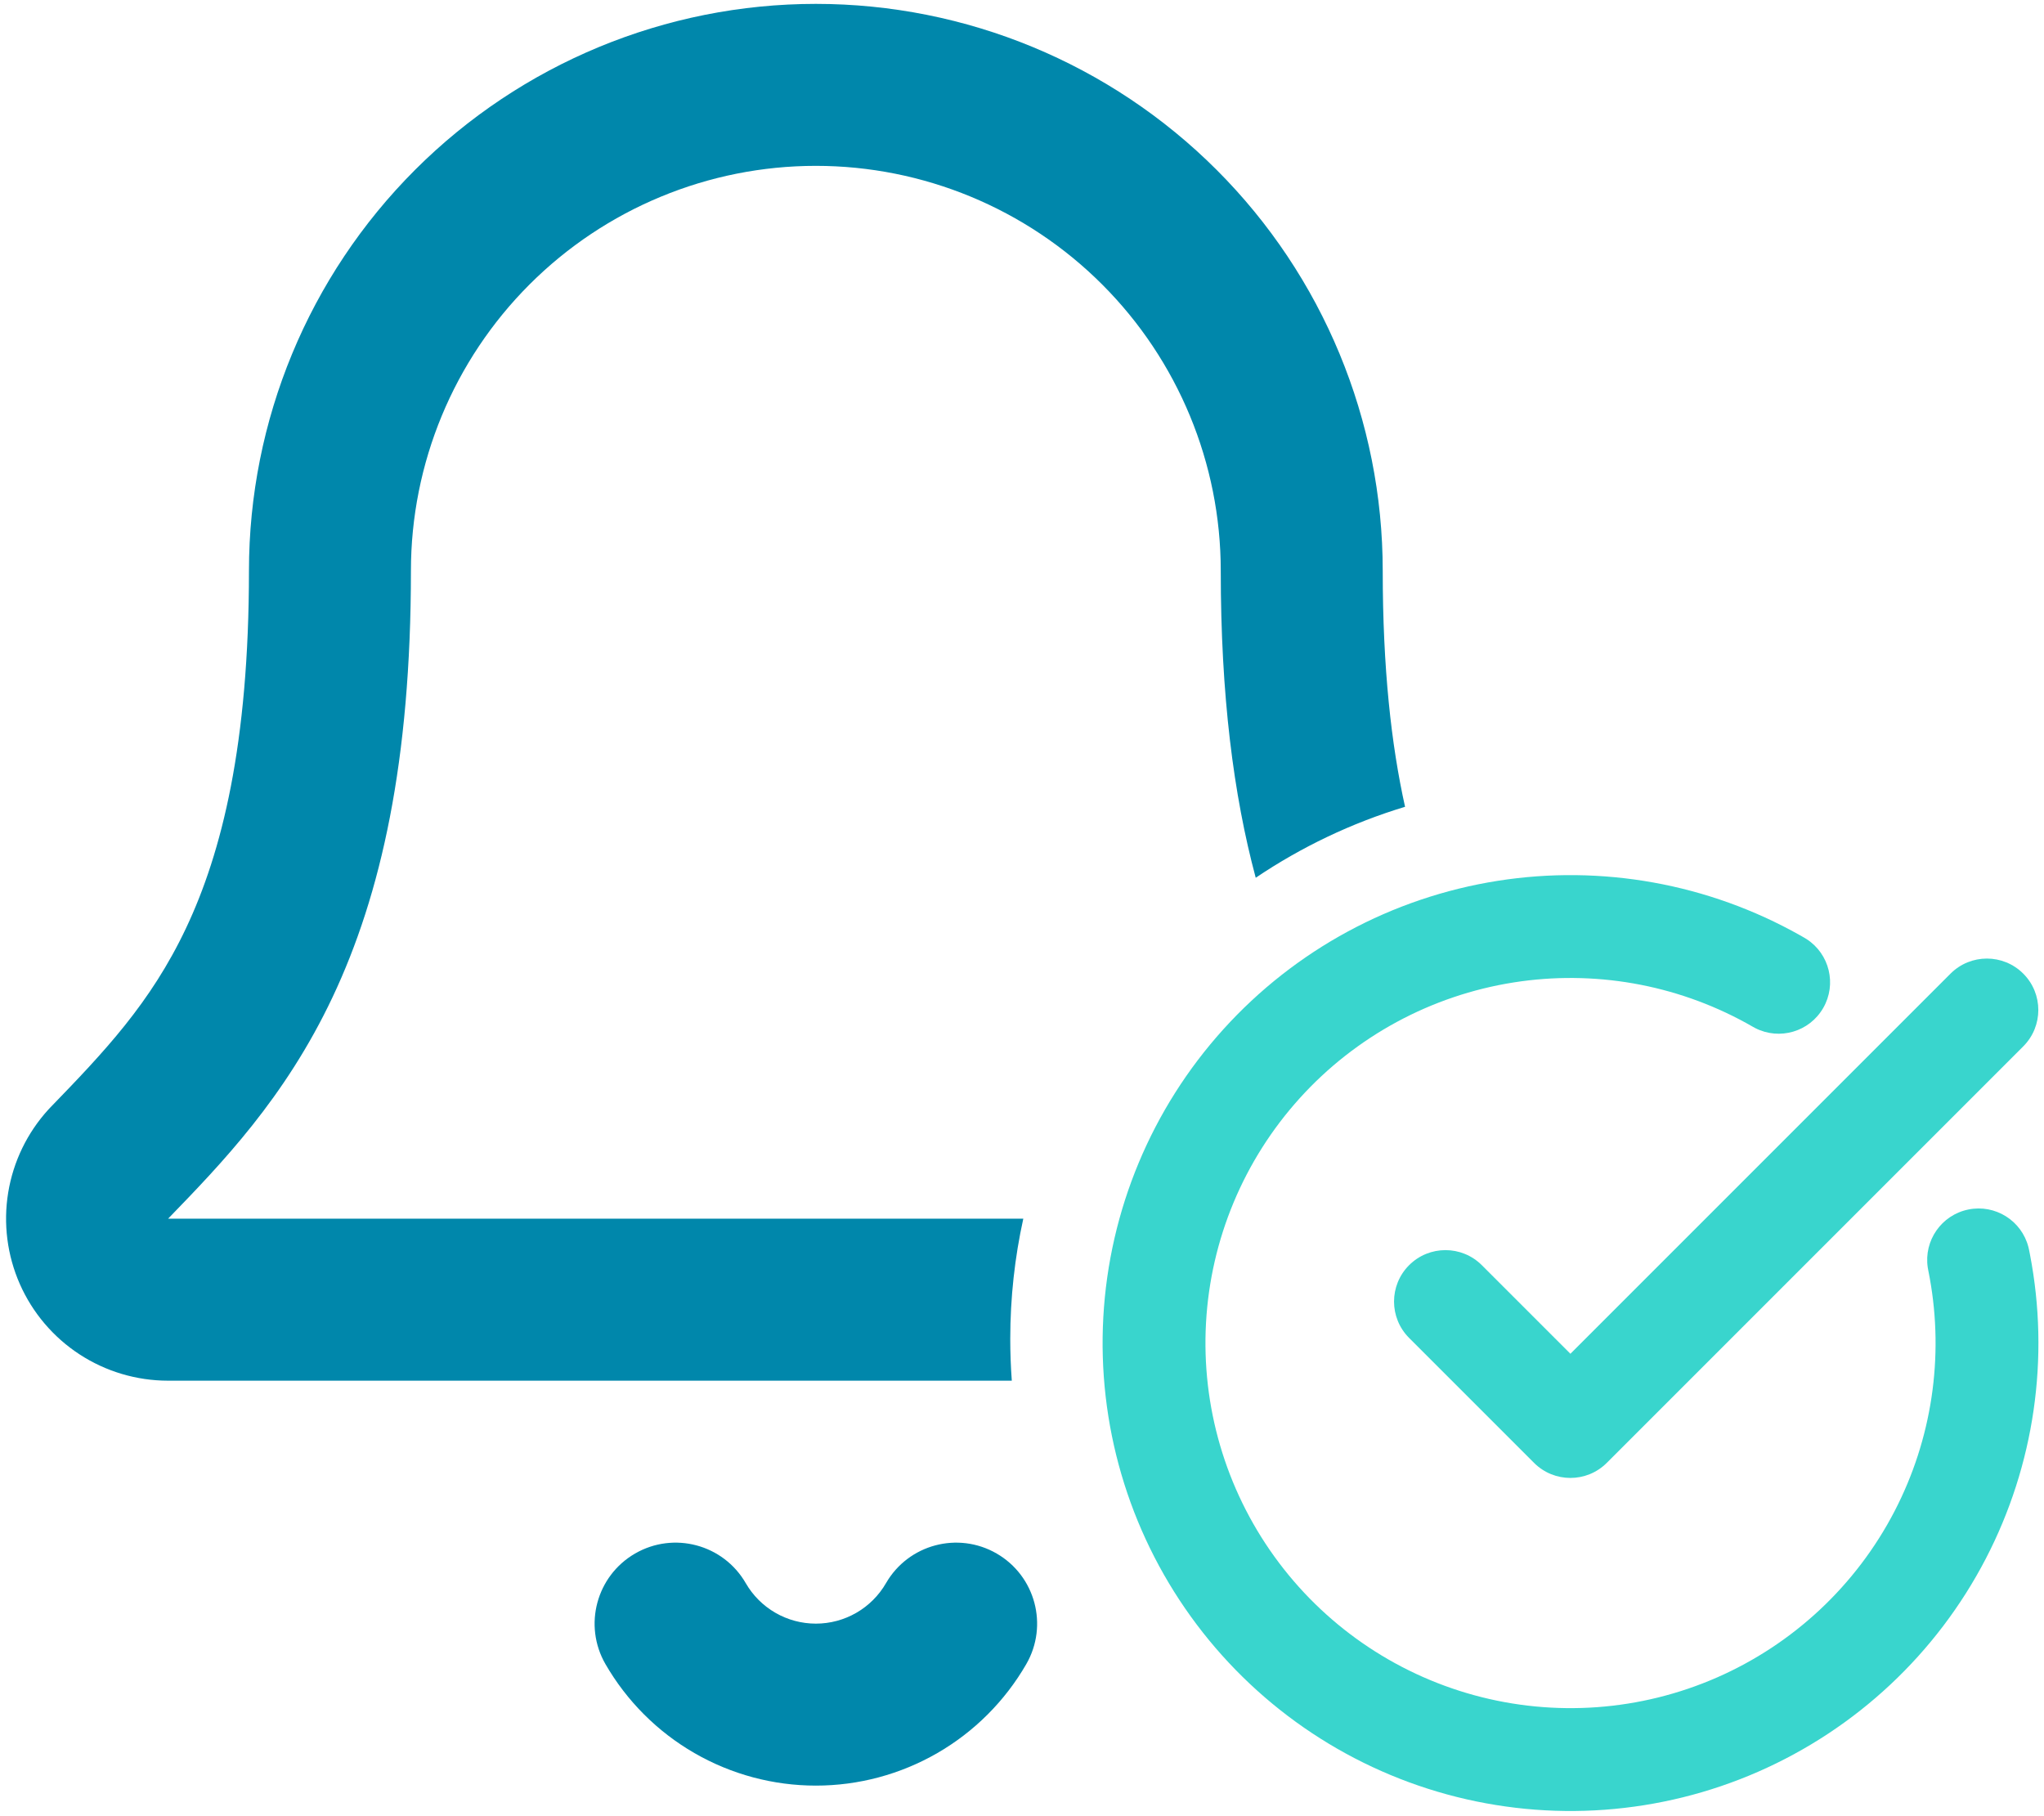
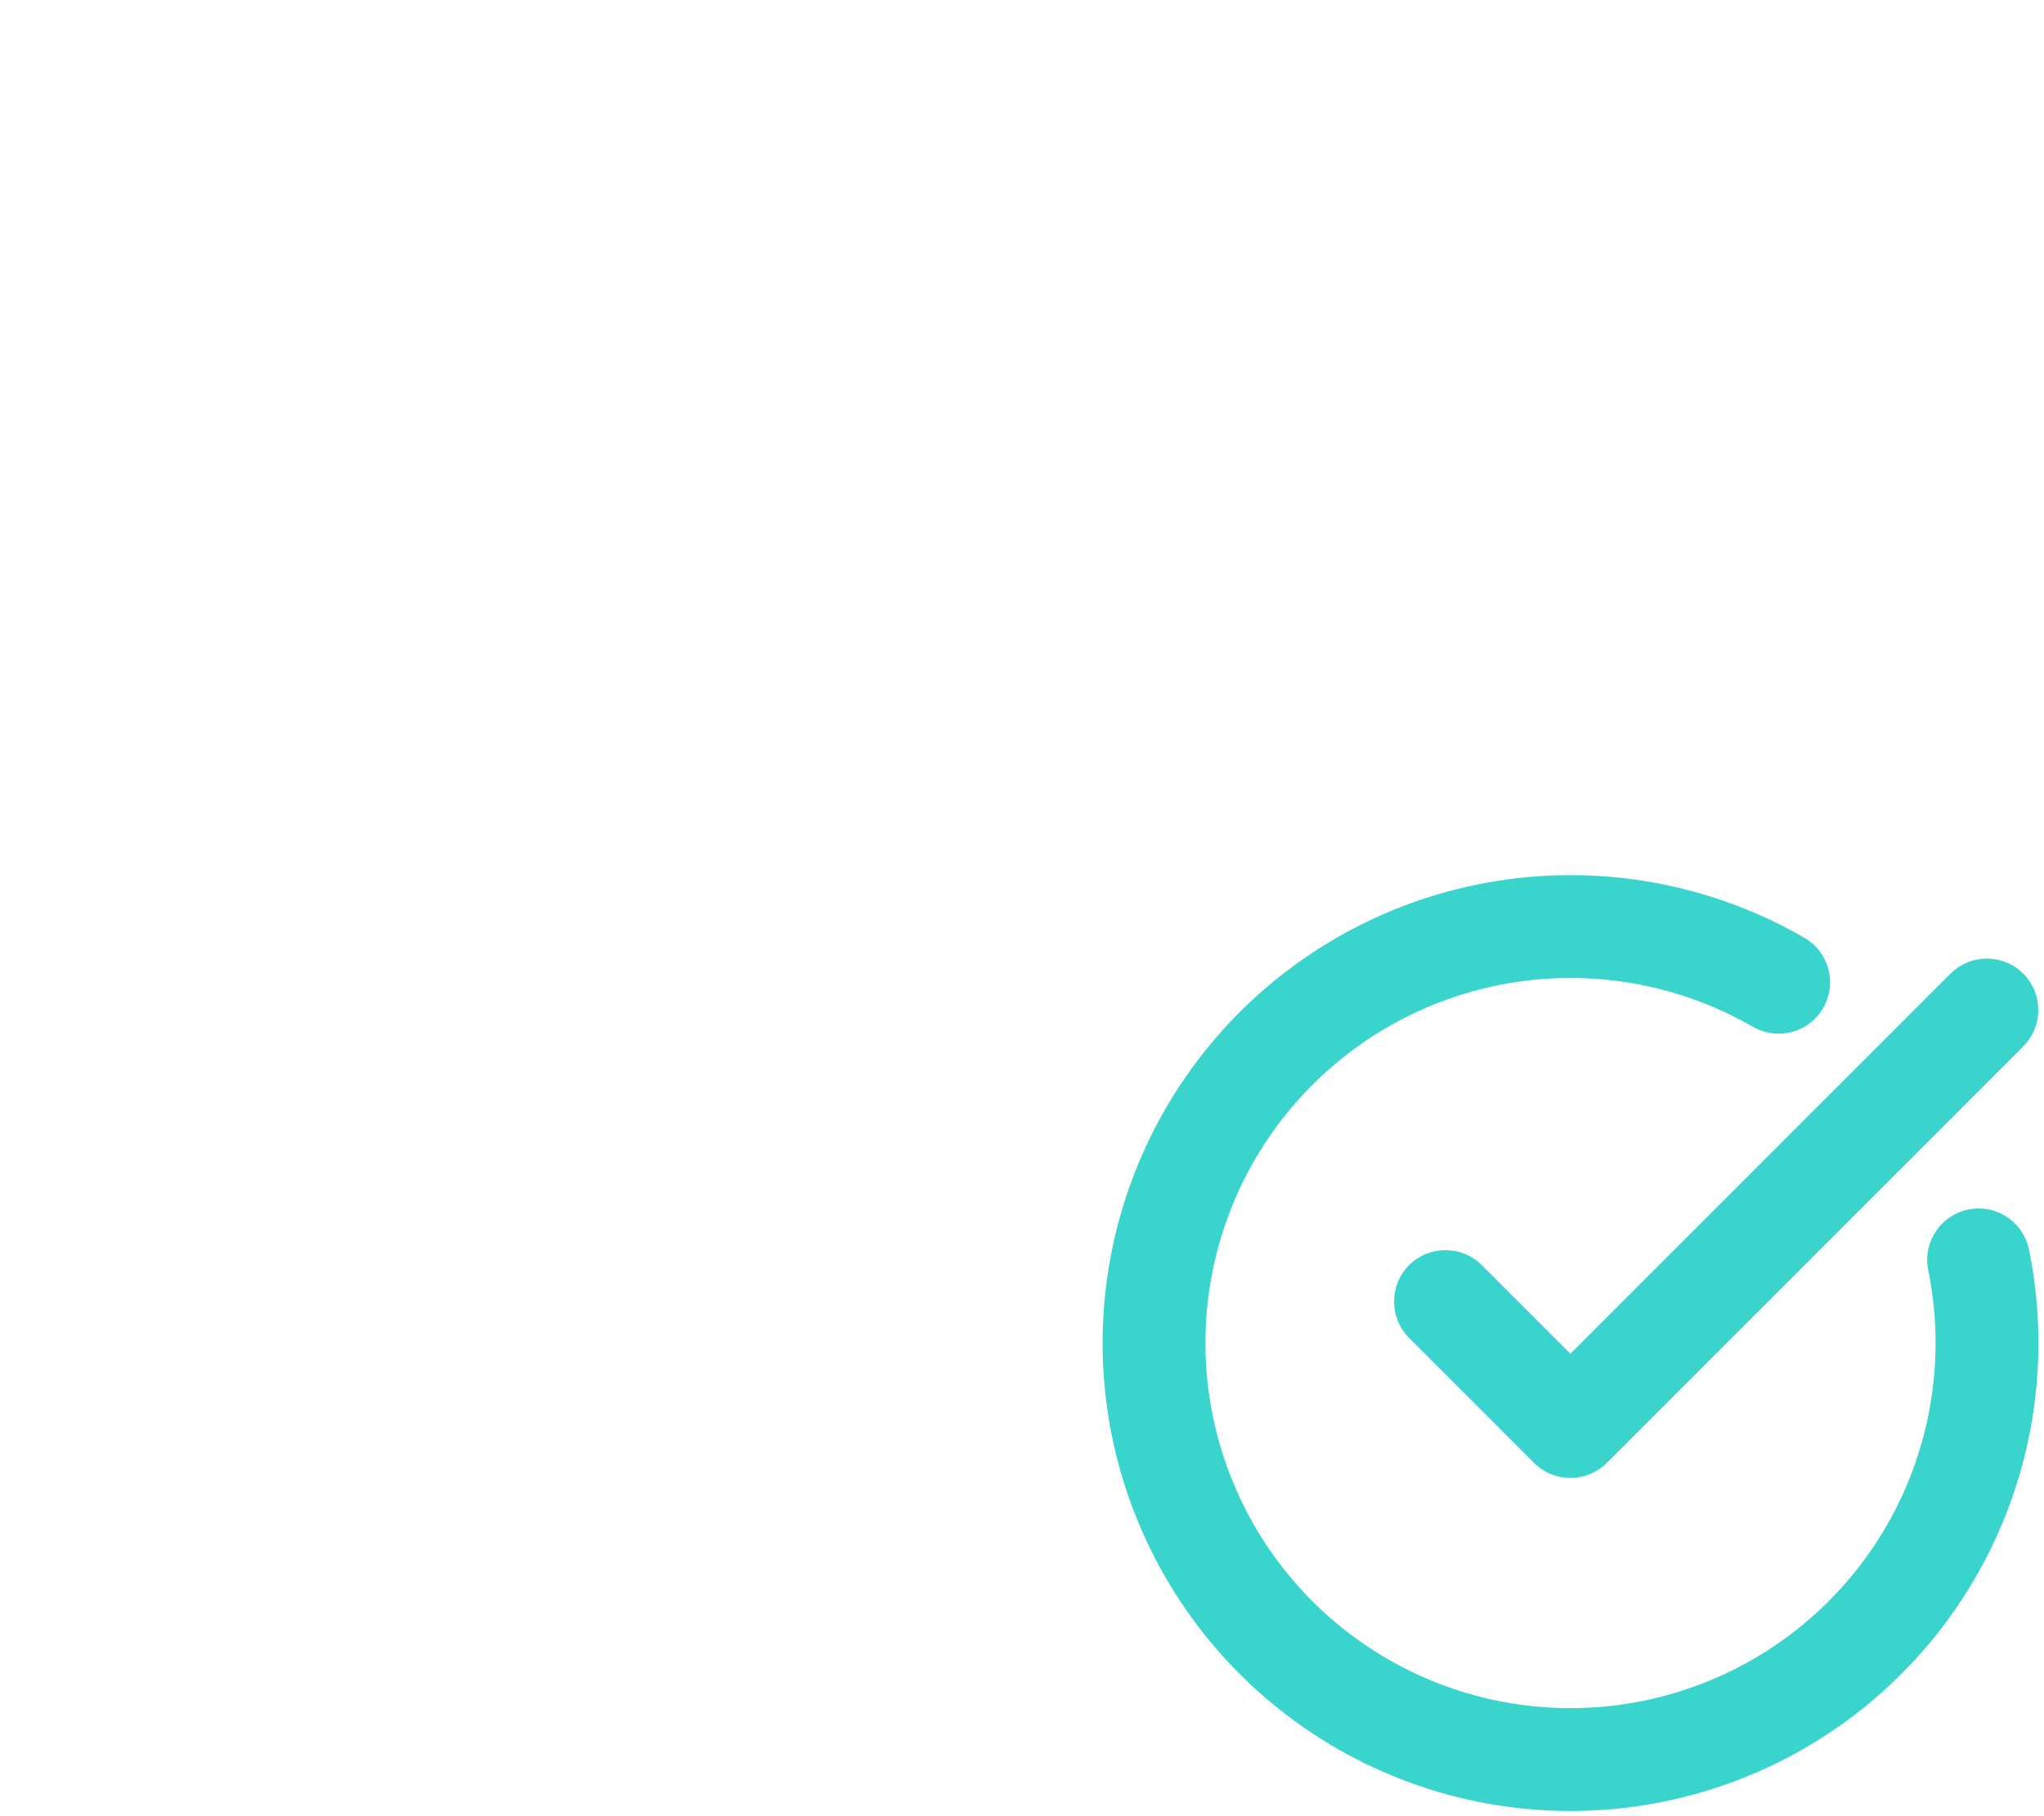
<svg xmlns="http://www.w3.org/2000/svg" width="314" height="279" viewBox="0 0 314 279" fill="none">
-   <path d="M136.108 243.188C139.543 237.239 147.152 235.2 153.102 238.636C159.052 242.071 161.09 249.681 157.655 255.631C154.379 261.304 149.668 266.015 143.994 269.29C138.321 272.565 131.885 274.29 125.334 274.29C118.783 274.29 112.347 272.565 106.674 269.29C101.001 266.015 96.289 261.304 93.013 255.631C89.577 249.681 91.616 242.072 97.566 238.636C103.516 235.2 111.125 237.238 114.561 243.188C115.653 245.079 117.223 246.65 119.115 247.742C121.005 248.834 123.151 249.408 125.334 249.408C127.518 249.408 129.663 248.834 131.554 247.742C133.445 246.65 135.016 245.079 136.108 243.188ZM125.33 0.596C148.426 0.596 170.577 9.771 186.908 26.102C203.24 42.434 212.415 64.585 212.415 87.681C212.415 102.636 213.729 114.423 215.845 123.933C207.603 126.423 199.887 130.124 192.905 134.832C189.486 122.106 187.533 106.771 187.533 87.681C187.533 71.184 180.98 55.361 169.315 43.696C157.649 32.031 141.828 25.478 125.33 25.477C108.833 25.478 93.011 32.031 81.346 43.696C69.681 55.361 63.127 71.184 63.127 87.681C63.127 116.969 58.531 137.419 51.094 153.162C43.749 168.71 34.009 178.754 25.821 187.206H157.199C155.888 193.154 155.196 199.334 155.196 205.676C155.196 207.832 155.276 209.971 155.433 212.087L25.796 212.088C20.974 212.084 16.256 210.679 12.217 208.044C8.178 205.409 4.993 201.656 3.047 197.243C1.102 192.831 0.48 187.947 1.259 183.188C2.038 178.429 4.184 173.999 7.434 170.437L7.688 170.166C15.955 161.631 23.116 154.137 28.597 142.535C34.064 130.962 38.245 114.362 38.245 87.681C38.245 64.585 47.421 42.434 63.752 26.102C80.084 9.771 102.234 0.596 125.33 0.596Z" fill="#0087AB" />
  <path d="M230.076 135.304C246.064 132.785 262.426 135.736 276.517 143.667L277.186 144.049L277.534 144.261C281.043 146.53 282.193 151.179 280.081 154.84C277.968 158.501 273.368 159.831 269.647 157.929L269.29 157.734L268.243 157.144C257.369 151.177 244.81 148.977 232.535 150.911C219.864 152.907 208.259 159.188 199.658 168.704C191.056 178.221 185.978 190.399 185.268 203.207C184.559 216.015 188.261 228.679 195.759 239.087C203.256 249.495 214.095 257.019 226.469 260.403C238.842 263.787 252.002 262.828 263.753 257.684C275.504 252.539 285.135 243.522 291.043 232.136C296.765 221.105 298.658 208.497 296.442 196.292L296.215 195.112L296.143 194.712C295.517 190.579 298.237 186.638 302.379 185.794C306.52 184.95 310.565 187.514 311.605 191.561L311.697 191.957L311.846 192.713C314.905 208.591 312.522 225.046 305.068 239.412C297.496 254.006 285.15 265.564 270.089 272.157C255.027 278.751 238.16 279.981 222.301 275.644C206.441 271.306 192.548 261.663 182.938 248.322C173.328 234.981 168.582 218.749 169.492 202.333C170.402 185.916 176.911 170.307 187.936 158.109C198.961 145.912 213.835 137.863 230.076 135.304Z" fill="#39D5CD" />
  <path d="M299.641 149.56C302.726 146.475 307.729 146.475 310.814 149.56C313.899 152.645 313.899 157.647 310.814 160.732L246.832 224.713C243.747 227.798 238.746 227.798 235.661 224.713L216.466 205.519C213.381 202.434 213.381 197.431 216.466 194.346C219.551 191.261 224.553 191.261 227.638 194.346L241.246 207.954L299.641 149.56Z" fill="#39D5CD" />
</svg>